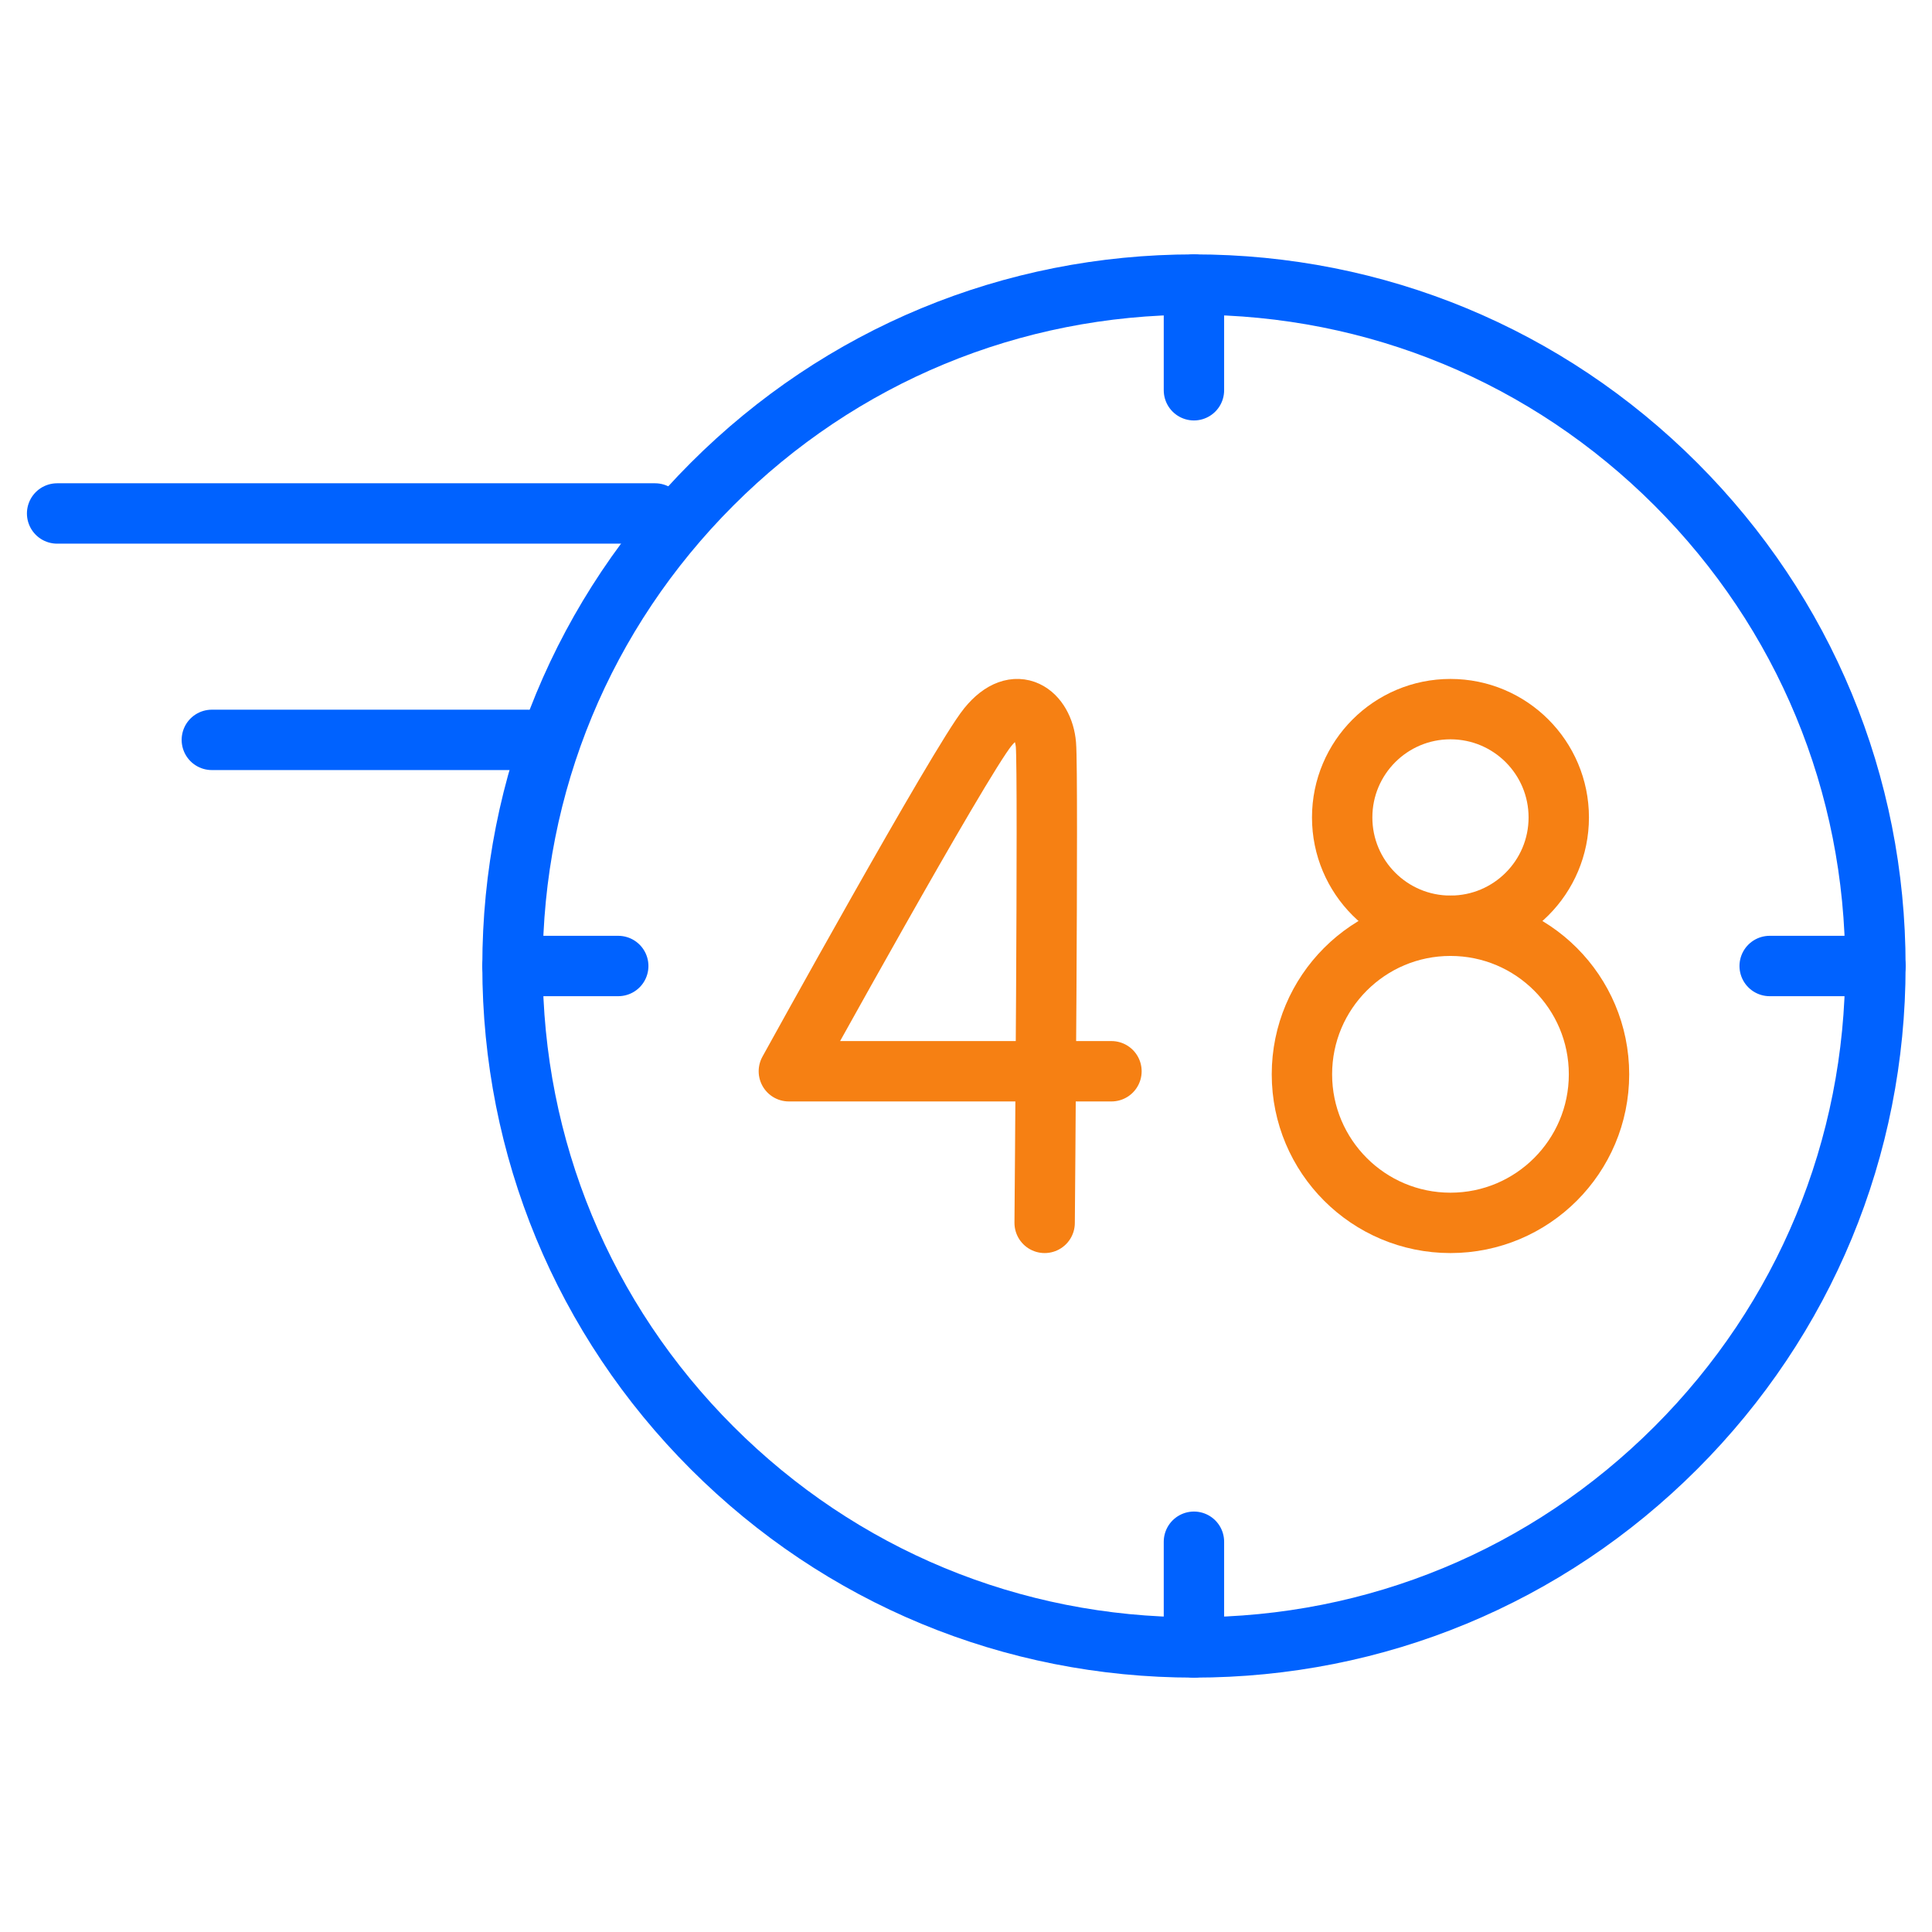
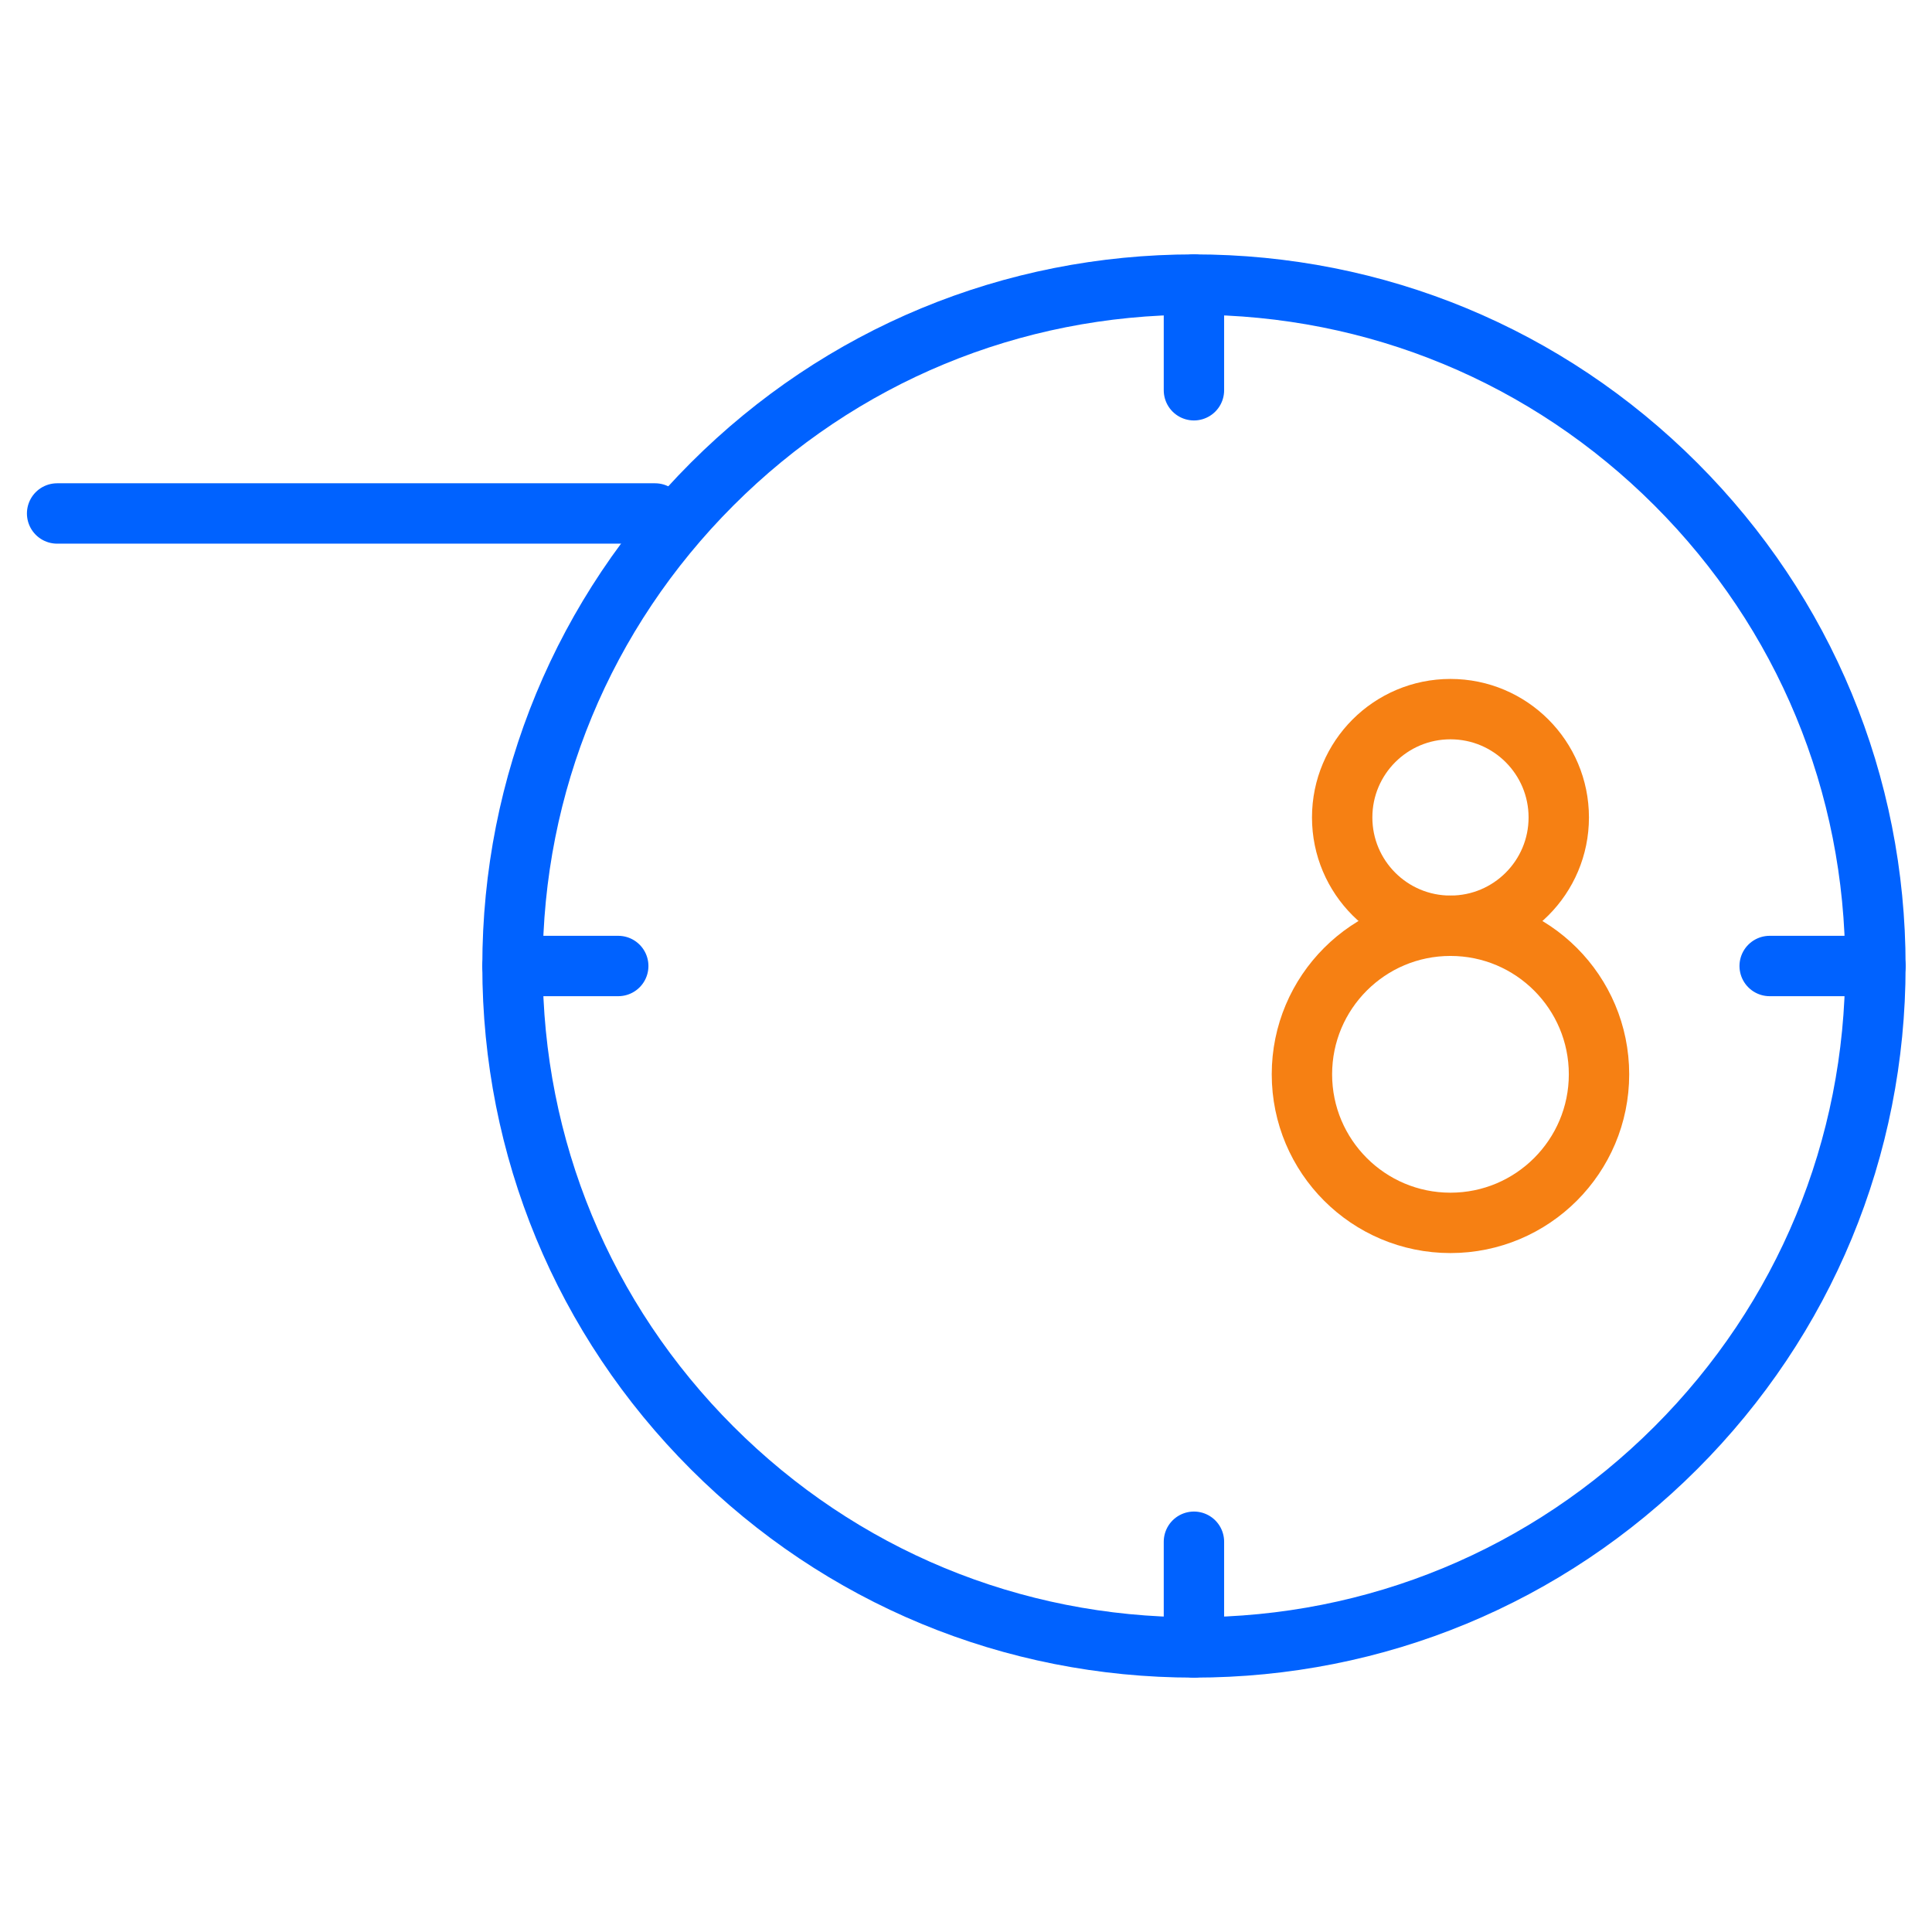
<svg xmlns="http://www.w3.org/2000/svg" width="48" height="48" viewBox="0 0 48 48" fill="none">
  <mask id="mask0_2275_2755" style="mask-type:luminance" maskUnits="userSpaceOnUse" x="0" y="0" width="48" height="48">
-     <path d="M0 3.8147e-06H48V48H0V3.8147e-06Z" fill="white" />
+     <path d="M0 3.8147e-06H48V48H0Z" fill="white" />
  </mask>
  <g mask="url(#mask0_2275_2755)">
-     <path d="M13.108 18.382H5.263" stroke="#0062FF" stroke-width="1.5" stroke-miterlimit="10" stroke-linecap="round" stroke-linejoin="round" />
    <path d="M16.275 12.757H1.419" stroke="#0062FF" stroke-width="1.5" stroke-miterlimit="10" stroke-linecap="round" stroke-linejoin="round" />
    <path d="M29.663 40.93C25.141 40.93 20.889 39.169 17.692 35.972C14.494 32.774 12.733 28.522 12.733 24C12.733 19.478 14.494 15.226 17.692 12.028C20.889 8.831 25.141 7.07 29.663 7.07C34.186 7.07 38.437 8.831 41.635 12.028C44.833 15.226 46.594 19.478 46.594 24C46.594 28.522 44.833 32.774 41.635 35.972C38.437 39.169 34.186 40.93 29.663 40.93Z" stroke="#0062FF" stroke-width="1.5" stroke-miterlimit="10" stroke-linecap="round" stroke-linejoin="round" />
    <path d="M15.36 24H12.733" stroke="#0062FF" stroke-width="1.5" stroke-miterlimit="10" stroke-linecap="round" stroke-linejoin="round" />
    <path d="M46.594 24H43.967" stroke="#0062FF" stroke-width="1.5" stroke-miterlimit="10" stroke-linecap="round" stroke-linejoin="round" />
    <path d="M29.663 38.304V40.93" stroke="#0062FF" stroke-width="1.5" stroke-miterlimit="10" stroke-linecap="round" stroke-linejoin="round" />
    <path d="M29.663 7.07V9.696" stroke="#0062FF" stroke-width="1.5" stroke-miterlimit="10" stroke-linecap="round" stroke-linejoin="round" />
-     <path d="M27.614 26.615H19.599C19.599 26.615 23.843 18.922 24.543 18.063C25.251 17.194 25.922 17.736 25.986 18.503C26.05 19.269 25.954 30.382 25.954 30.382" stroke="#F68013" stroke-width="1.5" stroke-miterlimit="10" stroke-linecap="round" stroke-linejoin="round" />
    <path d="M39.727 26.691C39.727 28.729 38.075 30.382 36.036 30.382C33.998 30.382 32.346 28.729 32.346 26.691C32.346 24.652 33.998 23 36.036 23C38.075 23 39.727 24.652 39.727 26.691Z" stroke="#F68013" stroke-width="1.5" stroke-miterlimit="10" stroke-linecap="round" stroke-linejoin="round" />
    <path d="M38.727 20.309C38.727 21.795 37.523 23 36.036 23C34.55 23 33.346 21.795 33.346 20.309C33.346 18.823 34.55 17.618 36.036 17.618C37.523 17.618 38.727 18.823 38.727 20.309Z" stroke="#F68013" stroke-width="1.5" stroke-miterlimit="10" stroke-linecap="round" stroke-linejoin="round" />
  </g>
</svg>